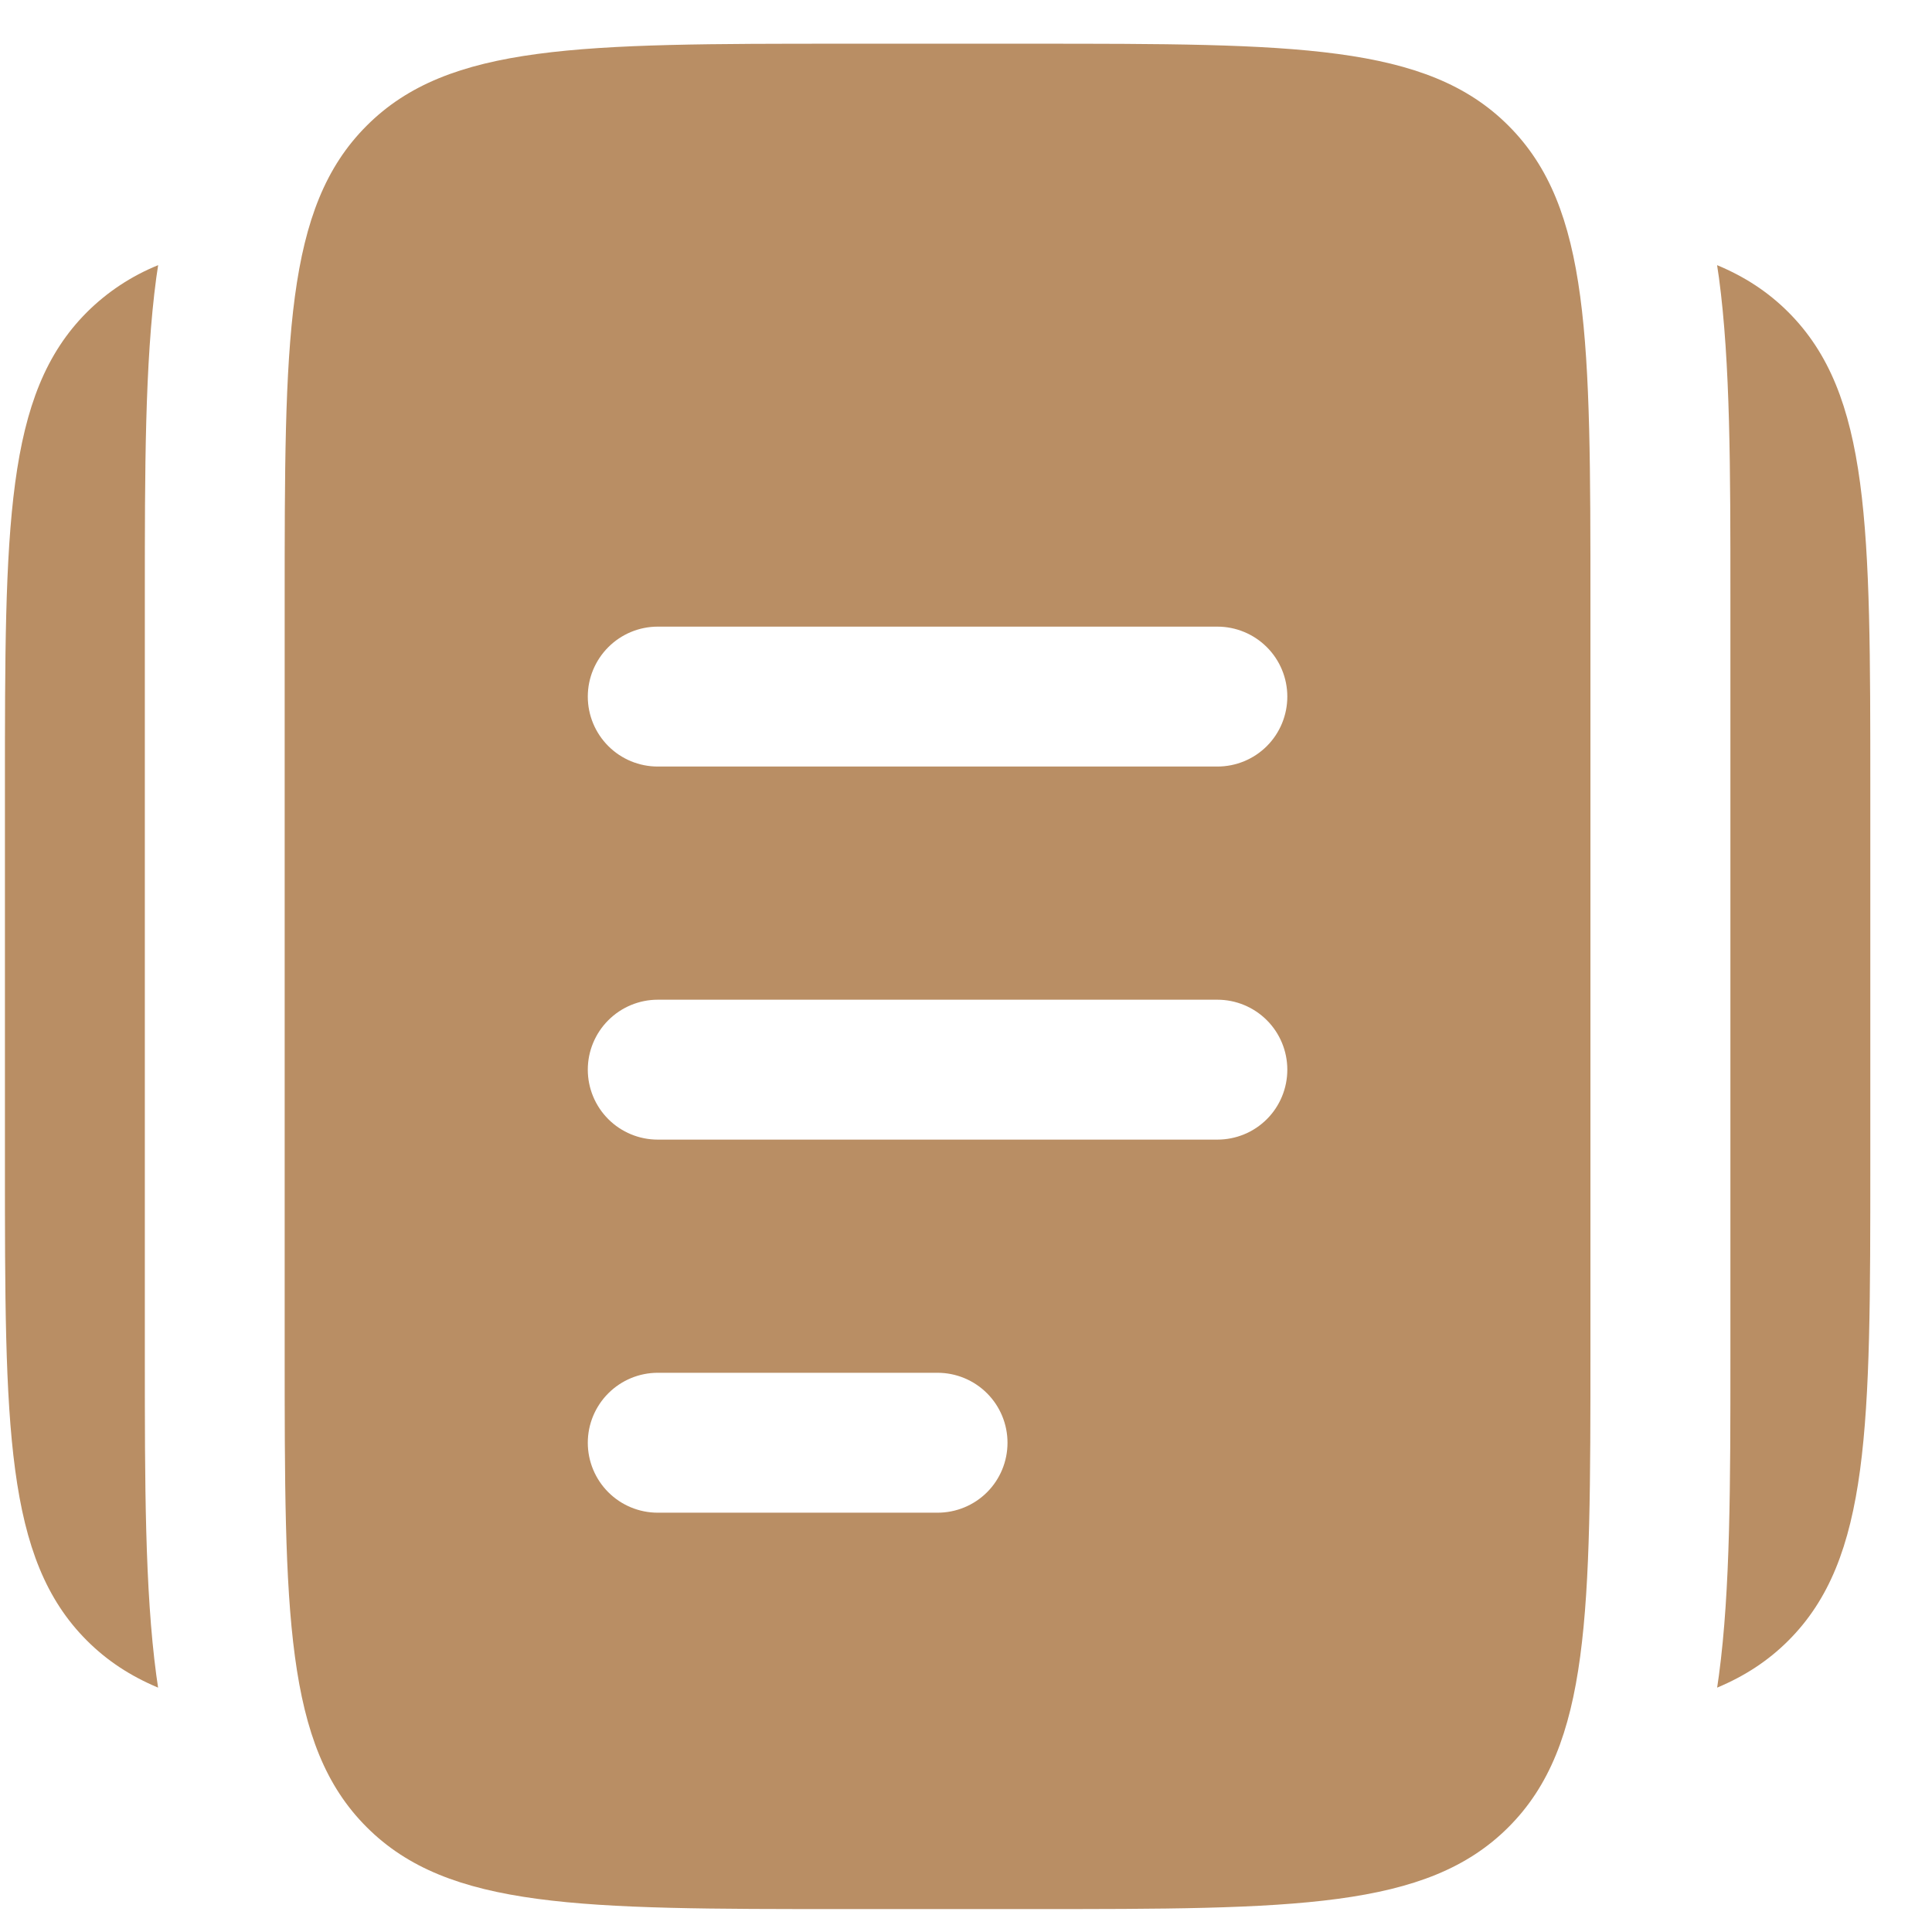
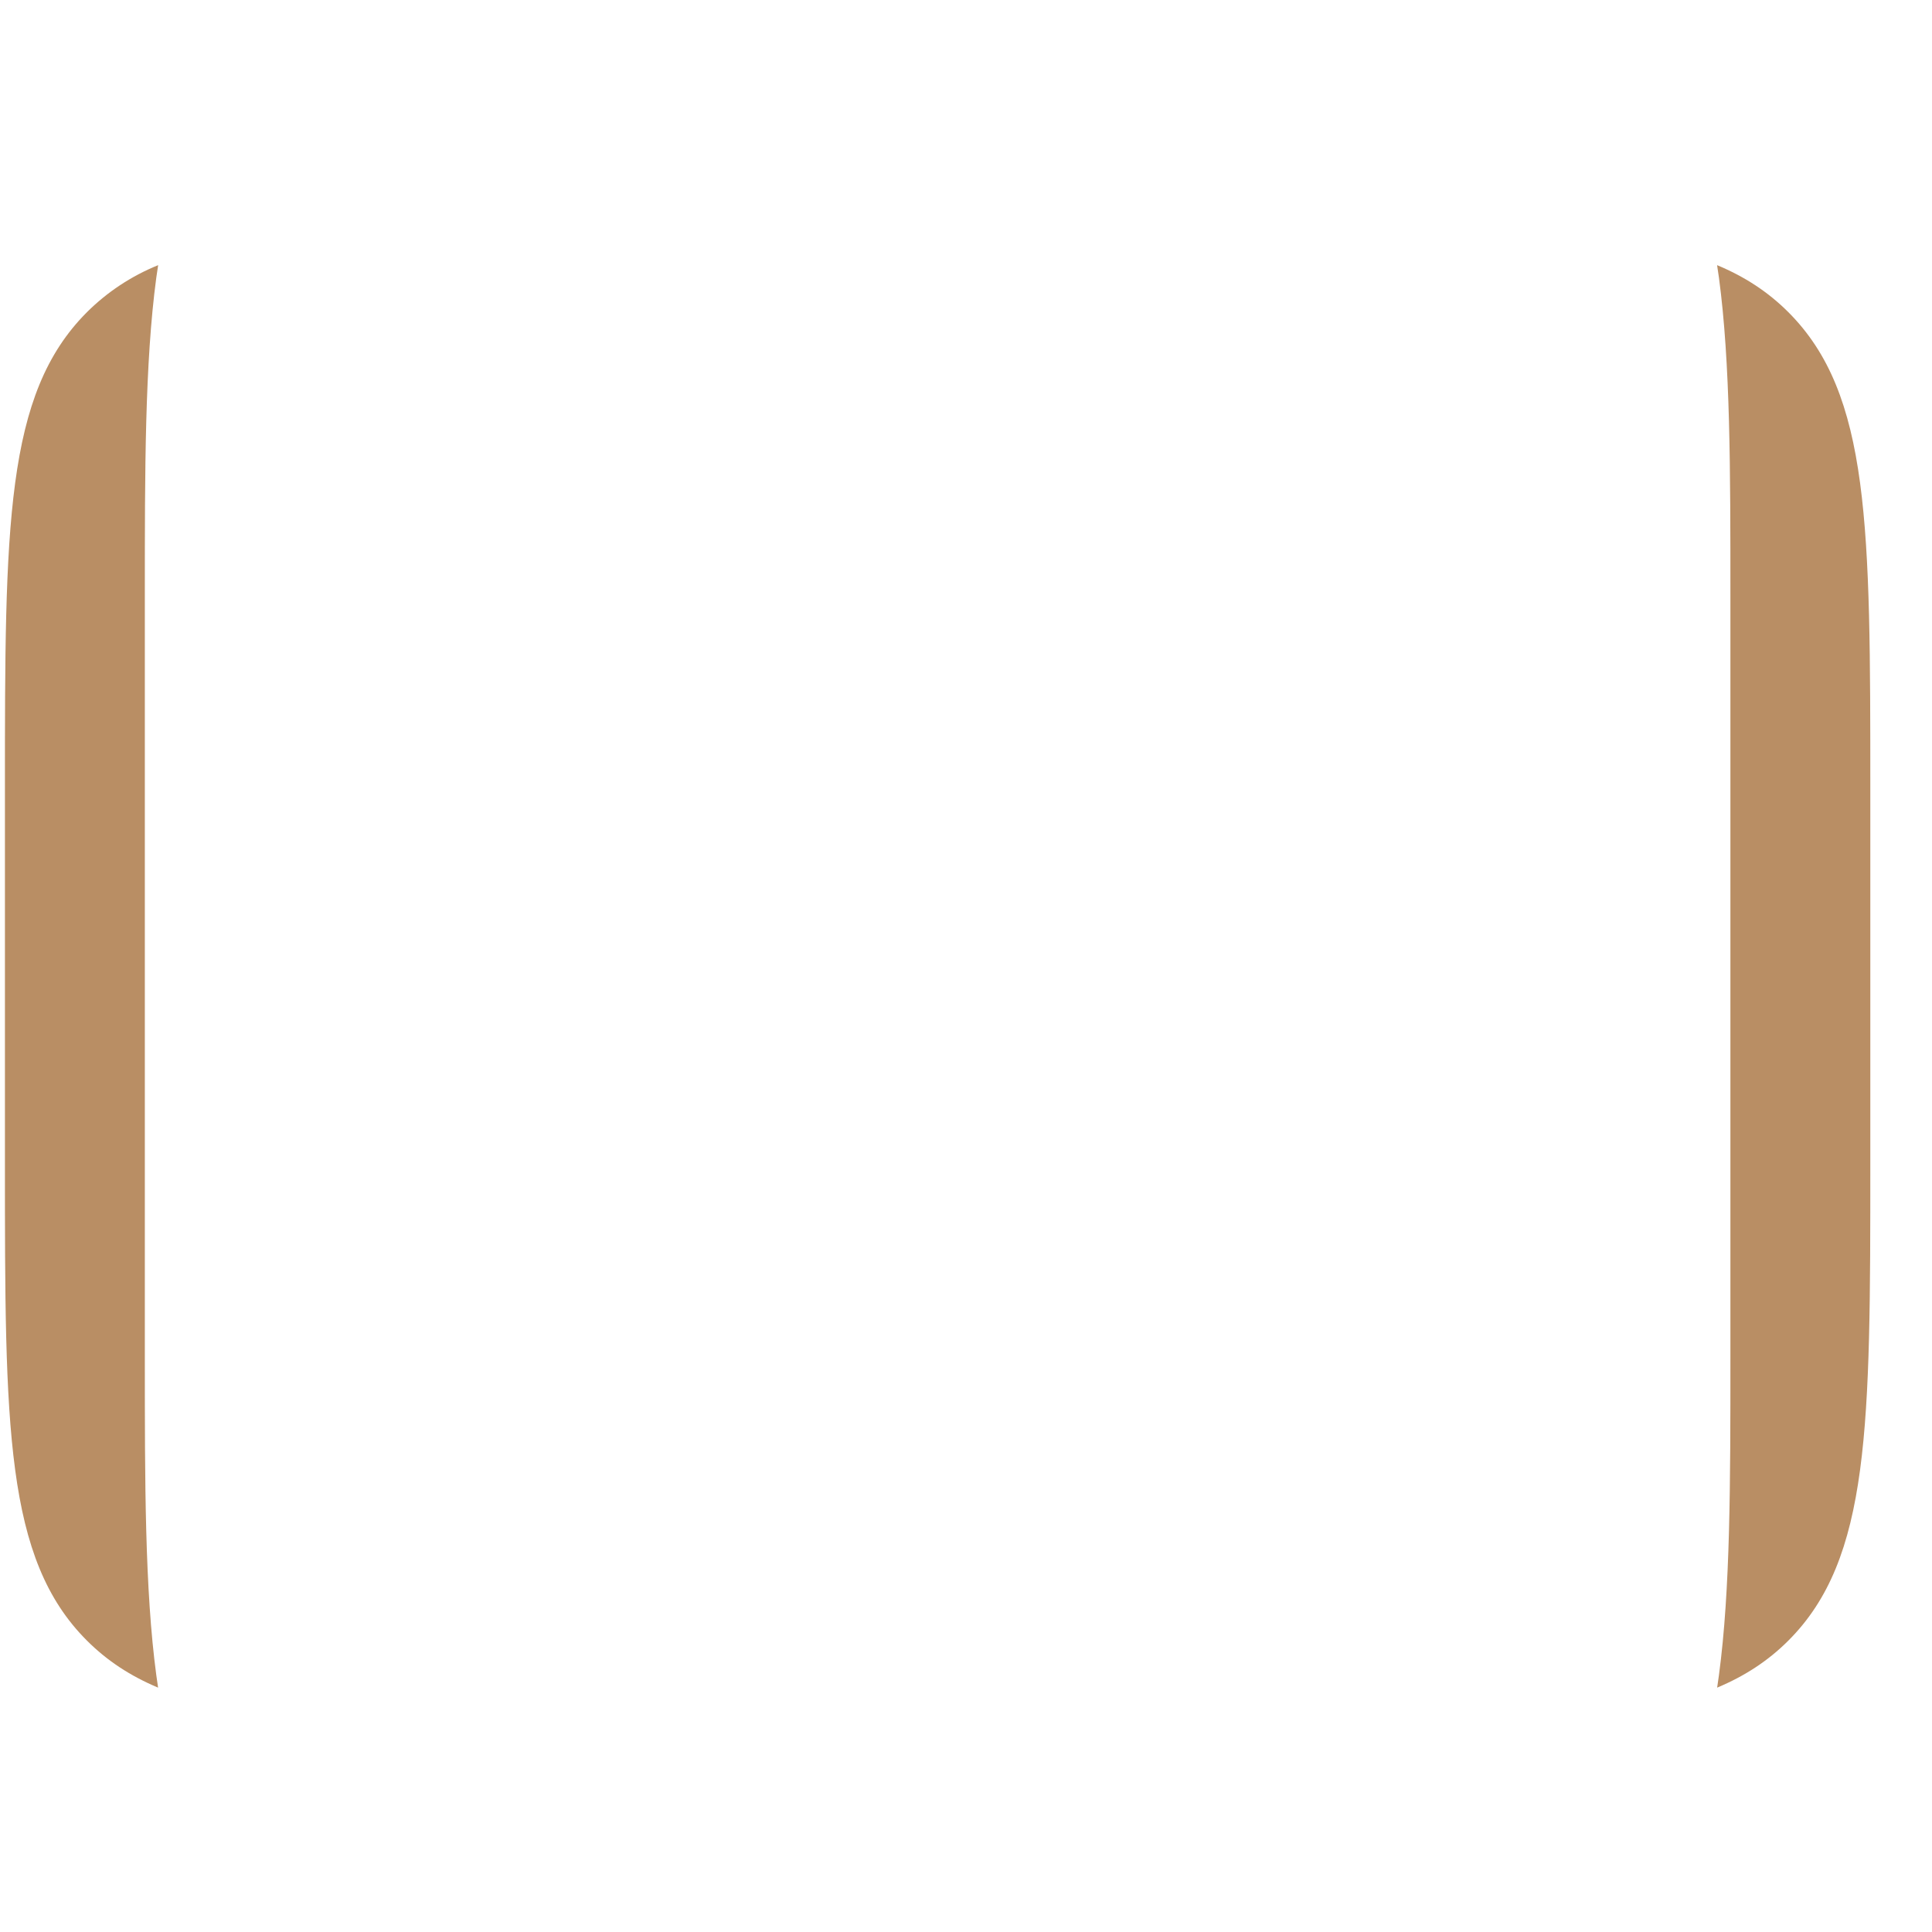
<svg xmlns="http://www.w3.org/2000/svg" width="29" height="29" viewBox="0 0 29 29" fill="none">
-   <path d="M0.074 11.855V17.456C0.074 21.416 0.074 23.396 1.305 24.626C1.609 24.93 1.959 25.158 2.373 25.332L2.346 25.144C2.174 23.859 2.174 22.256 2.174 20.394V8.918C2.174 7.056 2.174 5.452 2.346 4.168L2.374 3.98C1.974 4.142 1.61 4.382 1.305 4.686C0.074 5.917 0.074 7.896 0.074 11.855ZM28.074 11.855V17.456C28.074 21.416 28.074 23.396 26.844 24.626C26.54 24.93 26.19 25.158 25.775 25.332L25.802 25.144C25.974 23.859 25.974 22.256 25.974 20.394V8.918C25.974 7.056 25.974 5.452 25.802 4.168L25.774 3.98C26.19 4.153 26.54 4.382 26.844 4.686C28.074 5.917 28.074 7.896 28.074 11.855Z" fill="#B98E64" />
-   <path fill-rule="evenodd" clip-rule="evenodd" d="M5.504 1.887C4.273 3.116 4.273 5.097 4.273 9.056V20.256C4.273 24.215 4.273 26.196 5.504 27.426C6.733 28.656 8.714 28.656 12.673 28.656H15.473C19.433 28.656 21.414 28.656 22.643 27.426C23.873 26.196 23.873 24.215 23.873 20.256V9.056C23.873 5.097 23.873 3.116 22.643 1.887C21.414 0.656 19.433 0.656 15.473 0.656H12.673C8.714 0.656 6.733 0.656 5.504 1.887ZM8.823 21.656C8.823 21.378 8.934 21.111 9.131 20.914C9.328 20.717 9.595 20.606 9.873 20.606H14.073C14.352 20.606 14.619 20.717 14.816 20.914C15.013 21.111 15.123 21.378 15.123 21.656C15.123 21.935 15.013 22.202 14.816 22.399C14.619 22.596 14.352 22.706 14.073 22.706H9.873C9.595 22.706 9.328 22.596 9.131 22.399C8.934 22.202 8.823 21.935 8.823 21.656ZM9.873 15.006C9.595 15.006 9.328 15.117 9.131 15.314C8.934 15.511 8.823 15.778 8.823 16.056C8.823 16.335 8.934 16.602 9.131 16.799C9.328 16.996 9.595 17.106 9.873 17.106H18.273C18.552 17.106 18.819 16.996 19.016 16.799C19.213 16.602 19.323 16.335 19.323 16.056C19.323 15.778 19.213 15.511 19.016 15.314C18.819 15.117 18.552 15.006 18.273 15.006H9.873ZM8.823 10.456C8.823 10.178 8.934 9.911 9.131 9.714C9.328 9.517 9.595 9.406 9.873 9.406H18.273C18.552 9.406 18.819 9.517 19.016 9.714C19.213 9.911 19.323 10.178 19.323 10.456C19.323 10.735 19.213 11.002 19.016 11.199C18.819 11.396 18.552 11.506 18.273 11.506H9.873C9.595 11.506 9.328 11.396 9.131 11.199C8.934 11.002 8.823 10.735 8.823 10.456Z" fill="#B98E64" />
+   <path d="M0.074 11.855V17.456C0.074 21.416 0.074 23.396 1.305 24.626C1.609 24.93 1.959 25.158 2.373 25.332L2.346 25.144C2.174 23.859 2.174 22.256 2.174 20.394V8.918C2.174 7.056 2.174 5.452 2.346 4.168L2.374 3.98C1.974 4.142 1.61 4.382 1.305 4.686C0.074 5.917 0.074 7.896 0.074 11.855ZM28.074 11.855V17.456C28.074 21.416 28.074 23.396 26.844 24.626C26.54 24.93 26.19 25.158 25.775 25.332L25.802 25.144C25.974 23.859 25.974 22.256 25.974 20.394V8.918C25.974 7.056 25.974 5.452 25.802 4.168L25.774 3.98C26.19 4.153 26.54 4.382 26.844 4.686C28.074 5.917 28.074 7.896 28.074 11.855" fill="#B98E64" />
</svg>